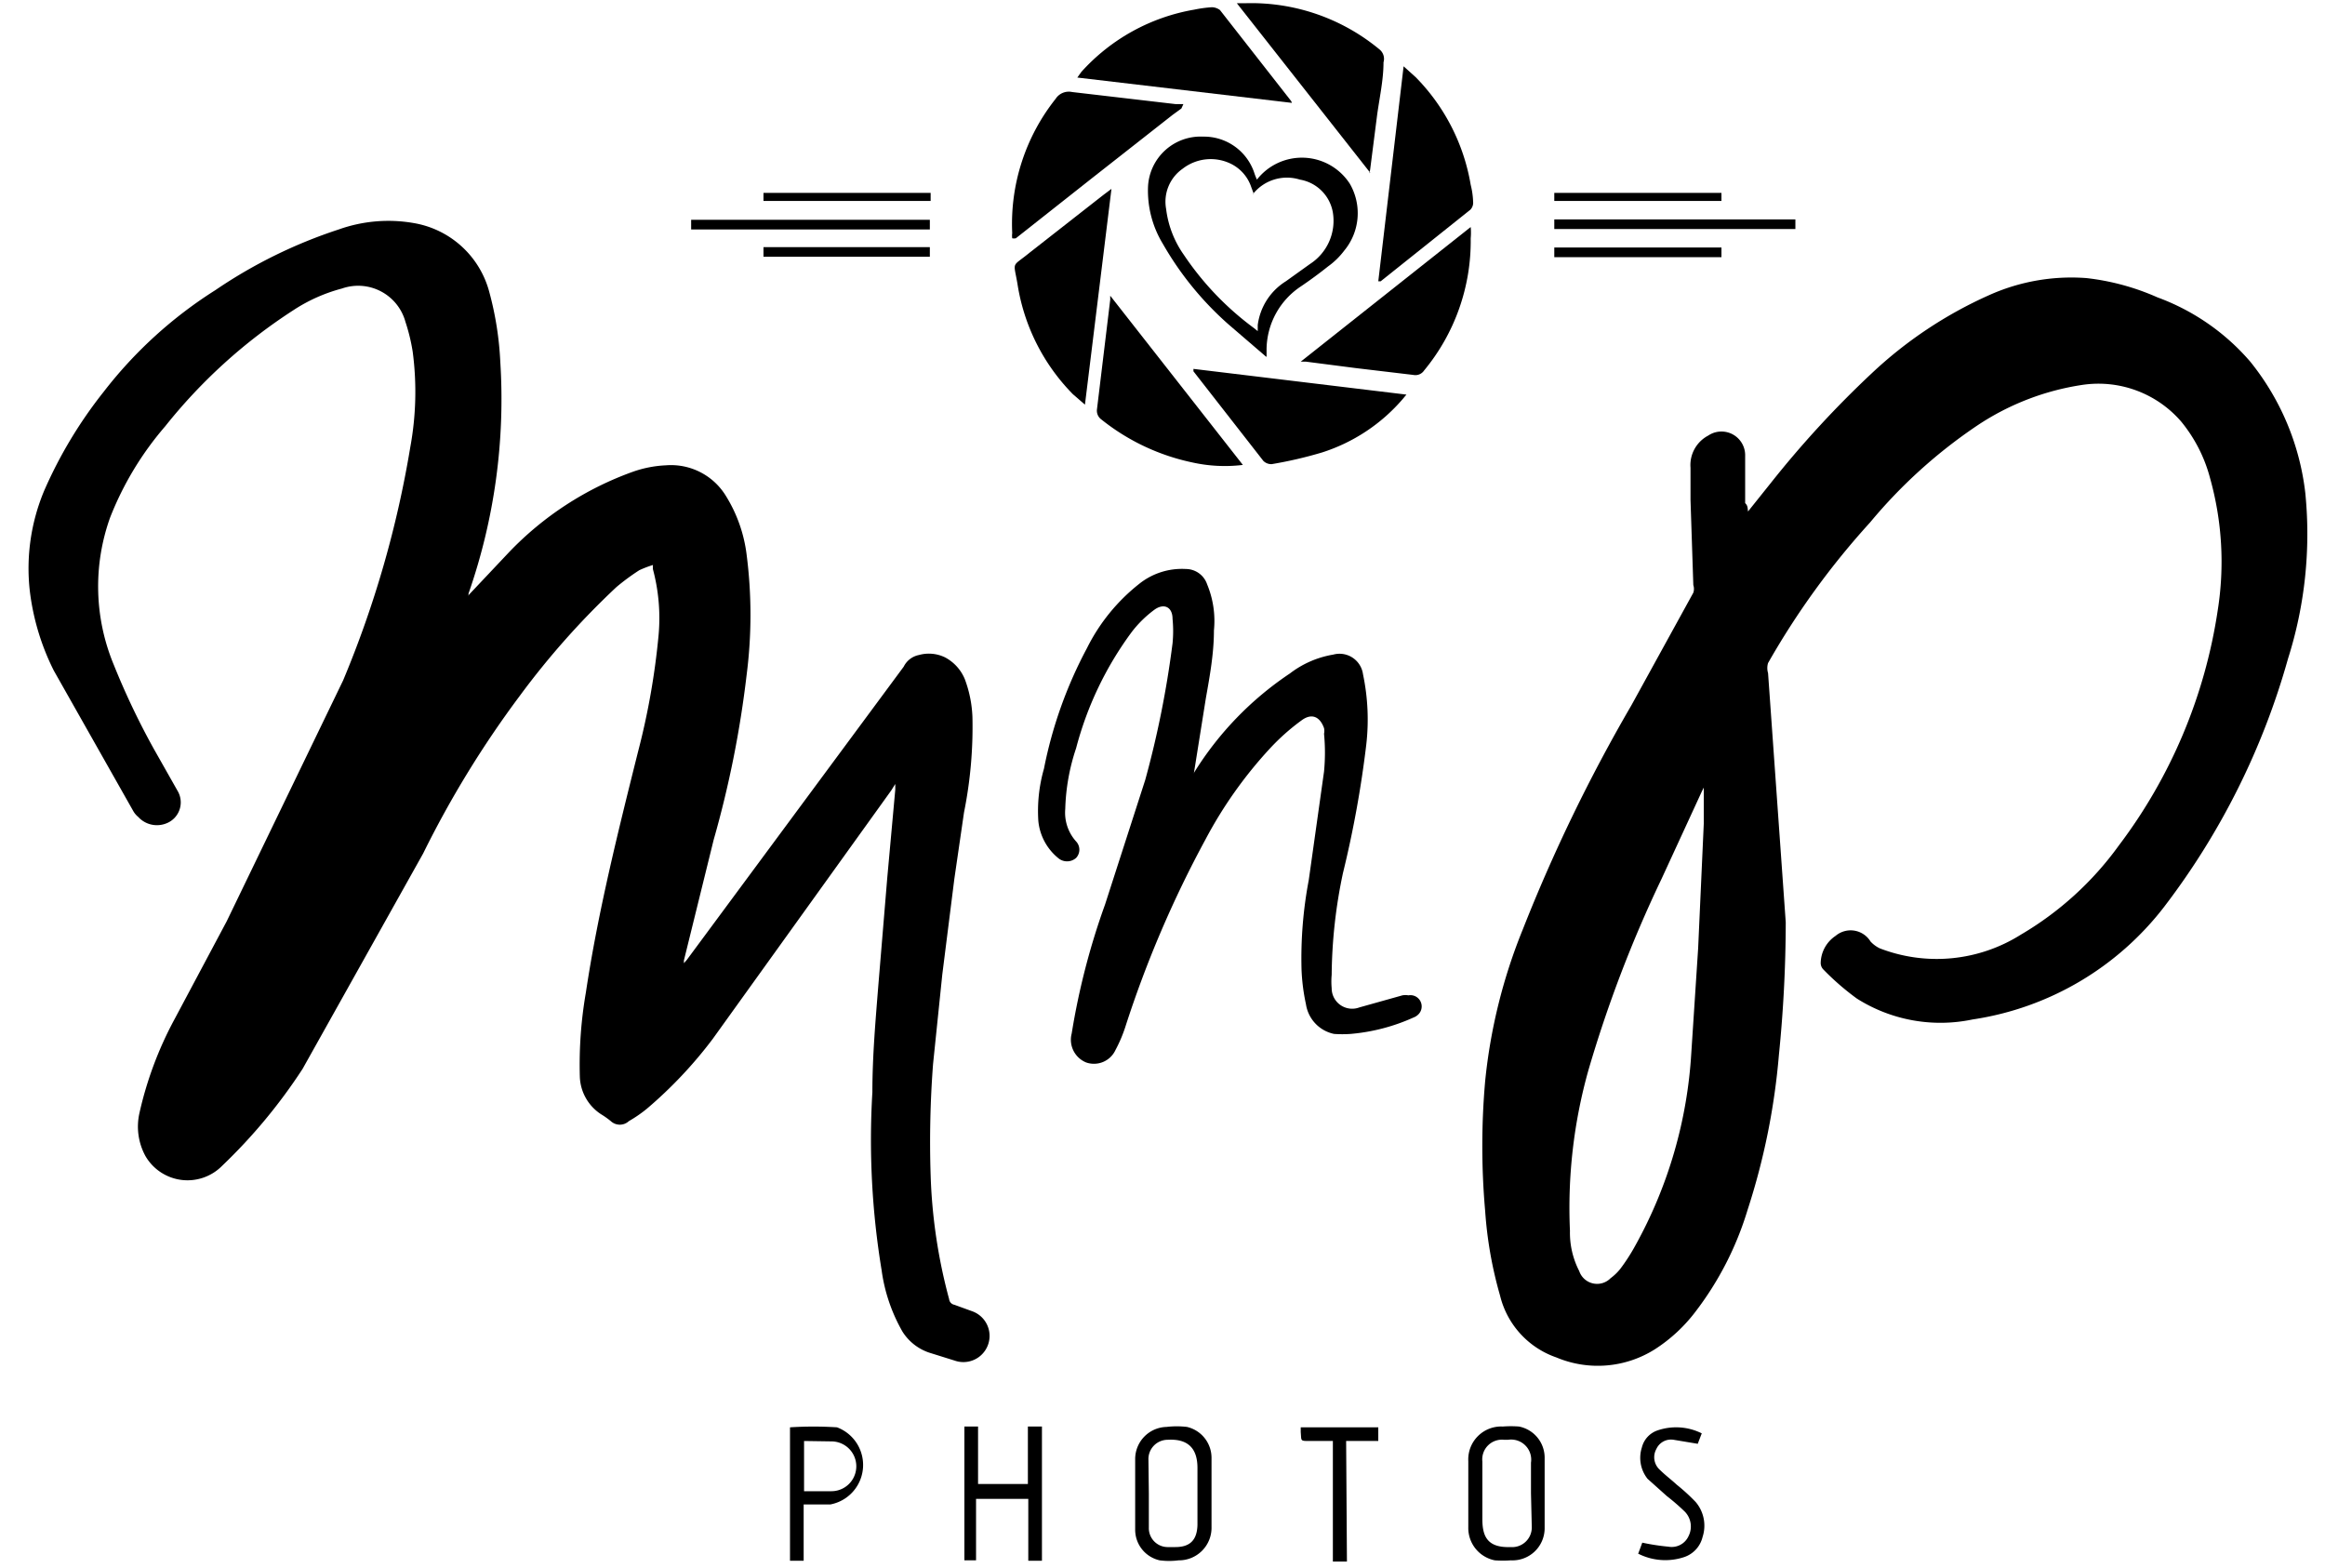
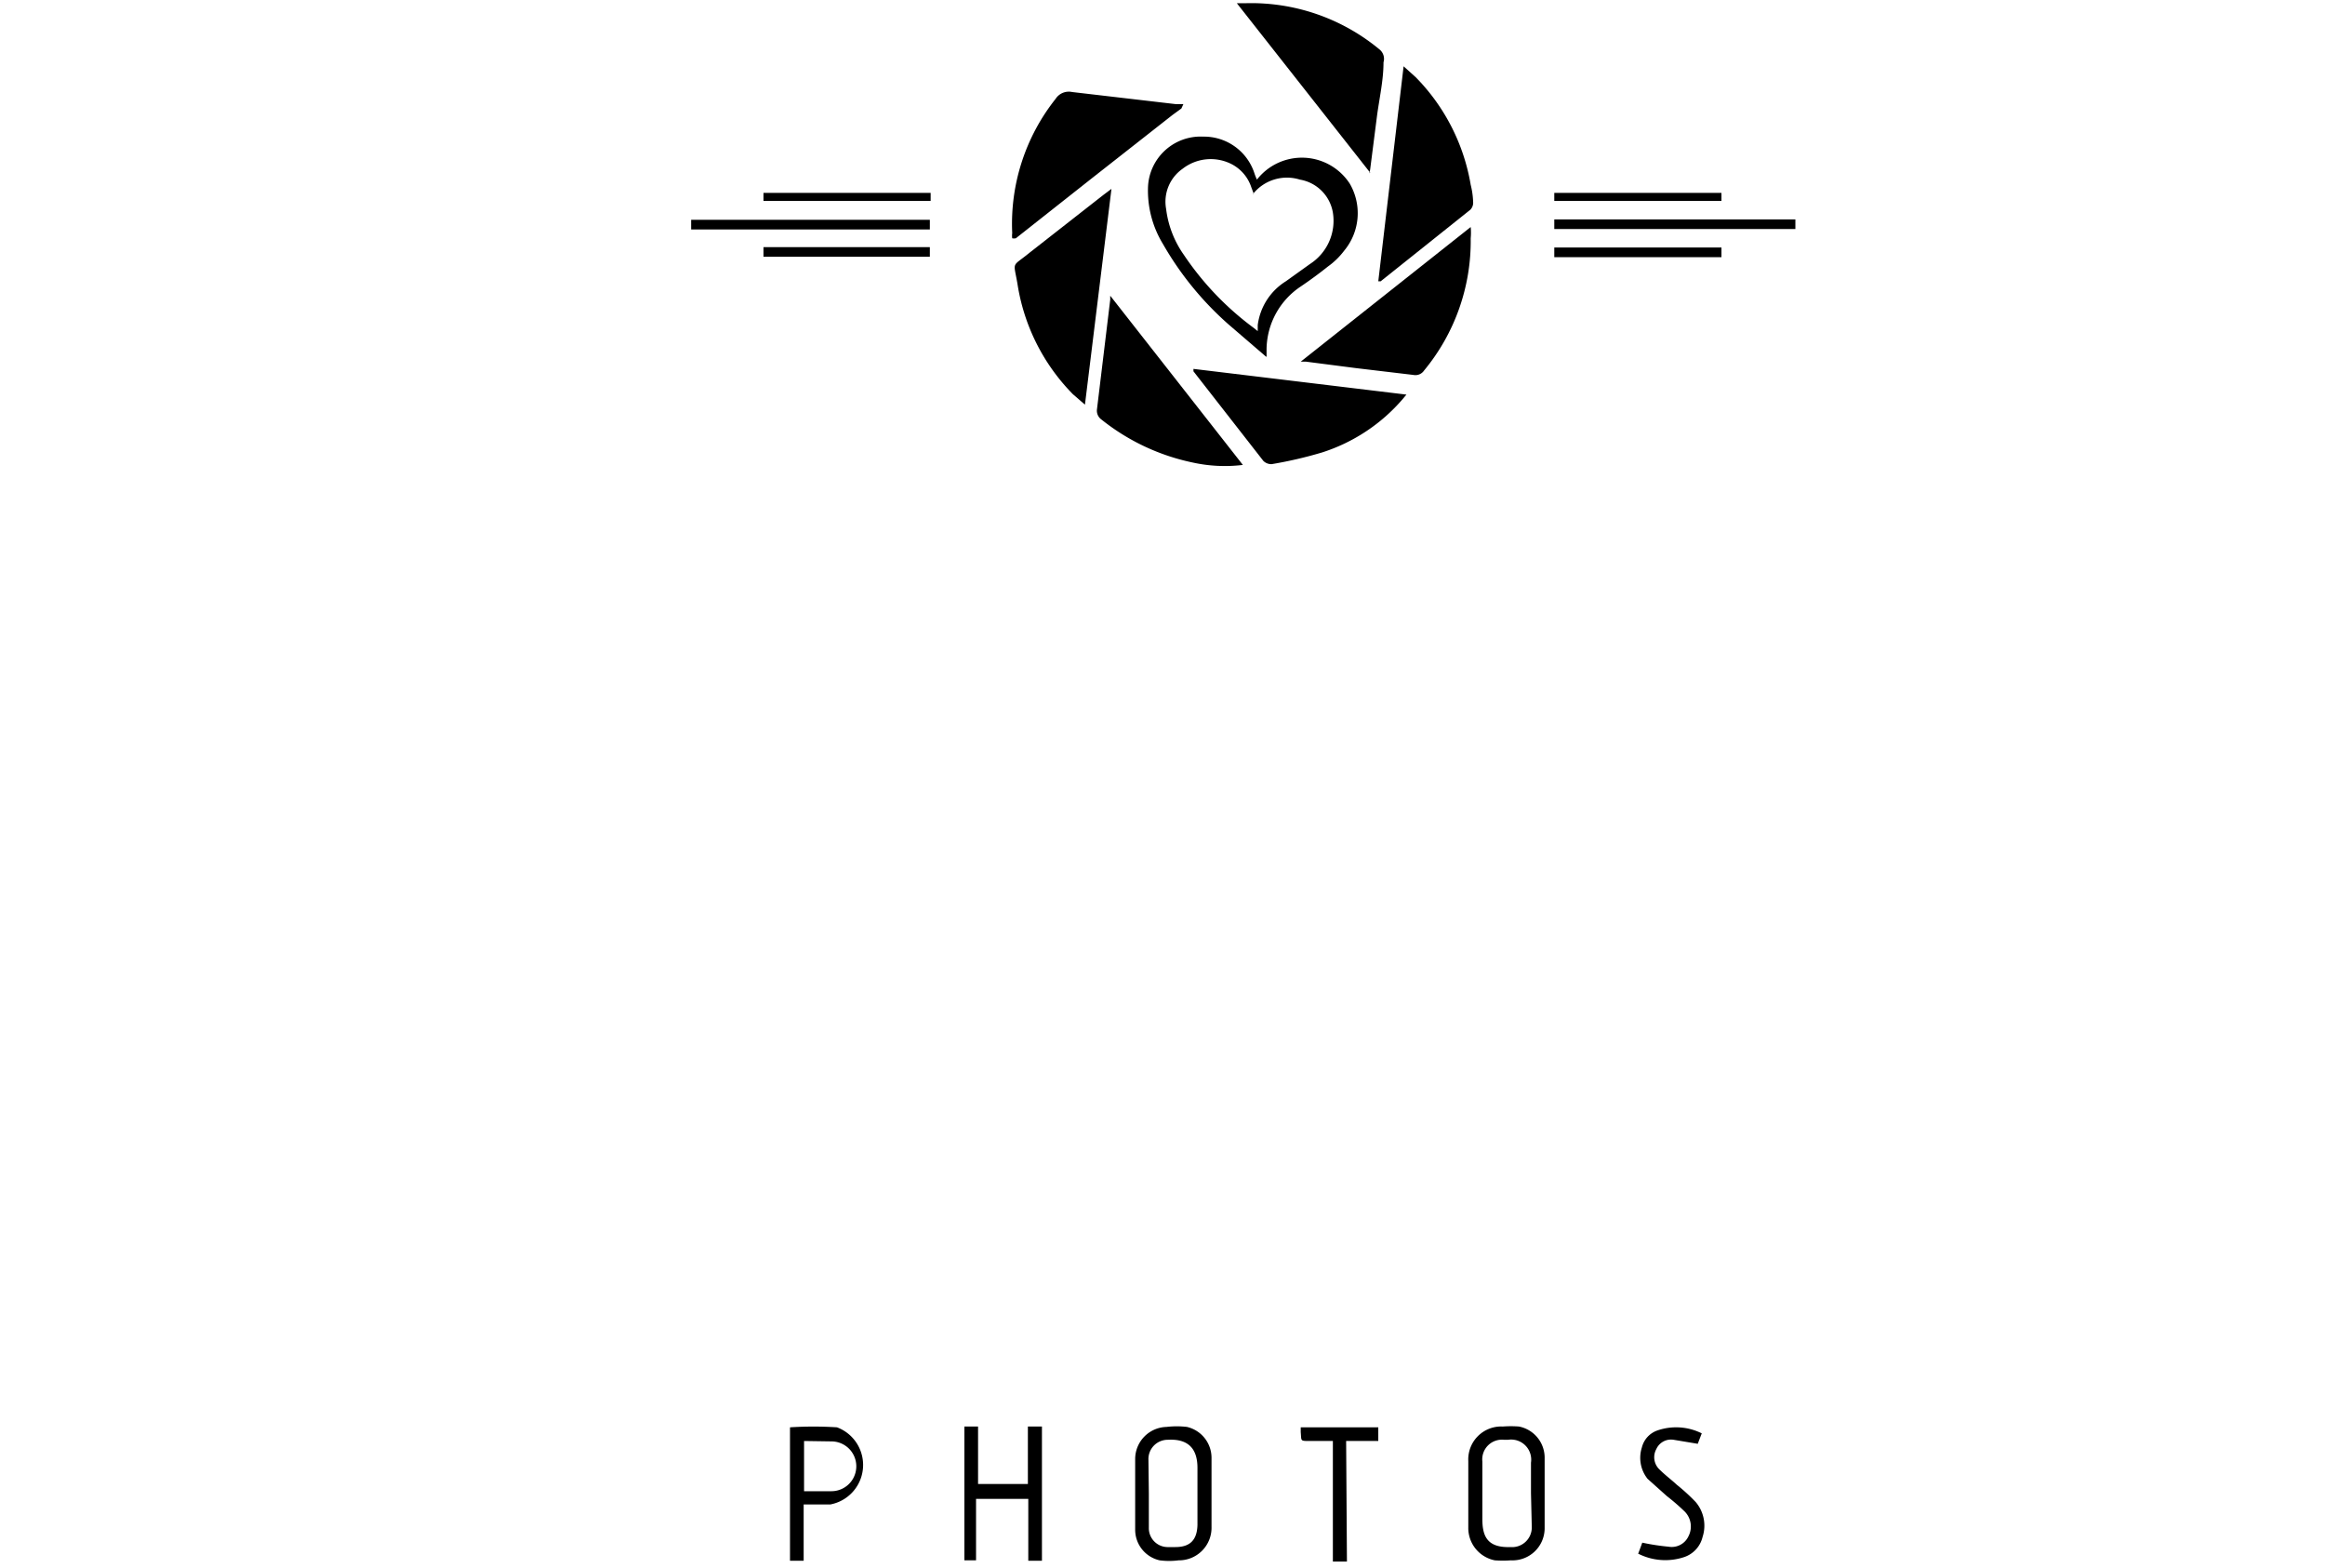
<svg xmlns="http://www.w3.org/2000/svg" viewBox="0 0 57.86 39.01">
-   <path d="M11.67 14.8l1-1.06a8 8 0 0 1 3.08-2 2.84 2.84 0 0 1 .82-.16 1.6 1.6 0 0 1 1.5.77 3.6 3.6 0 0 1 .51 1.45 11.73 11.73 0 0 1 0 3 25.88 25.88 0 0 1-.82 4.1l-.74 3v.07l.07-.08 5.4-7.3a.54.54 0 0 1 .38-.29.92.92 0 0 1 .65.06 1.08 1.08 0 0 1 .49.54 3 3 0 0 1 .19.94 10.78 10.78 0 0 1-.21 2.38l-.24 1.65-.3 2.38-.23 2.23a25.56 25.56 0 0 0-.06 2.77 13.41 13.41 0 0 0 .46 3.08.16.16 0 0 0 .13.14l.44.16a.651.651 0 0 1-.43 1.23l-.64-.2a1.26 1.26 0 0 1-.66-.52 4.21 4.21 0 0 1-.52-1.53 19.93 19.93 0 0 1-.23-4.43c0-.9.08-1.8.15-2.68l.22-2.65.2-2.2v-.14l-.1.16-4.44 6.18a10.81 10.81 0 0 1-1.64 1.74 3.28 3.28 0 0 1-.45.31.33.33 0 0 1-.45 0 2.07 2.07 0 0 0-.24-.17 1.16 1.16 0 0 1-.53-.93 10.5 10.5 0 0 1 .15-2.1c.3-2 .8-4 1.3-6a18.17 18.17 0 0 0 .51-2.9 4.71 4.71 0 0 0-.14-1.63.53.53 0 0 1 0-.11 2.68 2.68 0 0 0-.34.13 5.56 5.56 0 0 0-.57.42 19.88 19.88 0 0 0-2.4 2.7 25.09 25.09 0 0 0-2.41 3.93l-3 5.36a13.55 13.55 0 0 1-2 2.41 1.21 1.21 0 0 1-1.91-.24 1.53 1.53 0 0 1-.15-1.07 9.08 9.08 0 0 1 .87-2.33l1.3-2.44 2.9-6a26 26 0 0 0 1.67-5.8 7.61 7.61 0 0 0 .06-2.38 4.7 4.7 0 0 0-.18-.74 1.22 1.22 0 0 0-1.58-.83 4.11 4.11 0 0 0-1.21.54 13.3 13.3 0 0 0-3.19 2.89 7.86 7.86 0 0 0-1.37 2.27 5.08 5.08 0 0 0 .09 3.66 18.62 18.62 0 0 0 1 2.1l.6 1.06a.56.56 0 0 1-.29.79.63.63 0 0 1-.7-.16.53.53 0 0 1-.12-.14l-1.98-3.5a6 6 0 0 1-.6-2 5 5 0 0 1 .36-2.48 11.08 11.08 0 0 1 1.48-2.46 10.8 10.8 0 0 1 2.78-2.53 12.18 12.18 0 0 1 3.07-1.51 3.68 3.68 0 0 1 1.86-.16 2.35 2.35 0 0 1 1.89 1.73A8 8 0 0 1 12.45 9a14.68 14.68 0 0 1-.79 5.77v.06zm31.83-2.07l.56-.7a25.18 25.18 0 0 1 2.52-2.74 10.5 10.5 0 0 1 2.91-1.94 5 5 0 0 1 2.43-.43 6 6 0 0 1 1.77.48A5.58 5.58 0 0 1 56 9a6.36 6.36 0 0 1 1.37 3.27 10.26 10.26 0 0 1-.43 4.12 18.27 18.27 0 0 1-3.07 6.16 7.39 7.39 0 0 1-4.78 2.82 3.89 3.89 0 0 1-2.88-.52 6.46 6.46 0 0 1-.84-.73.23.23 0 0 1-.06-.16.83.83 0 0 1 .37-.67.58.58 0 0 1 .87.14.76.76 0 0 0 .23.17 3.93 3.93 0 0 0 3.51-.34 8 8 0 0 0 2.44-2.22 12.84 12.84 0 0 0 2.46-5.85A7.71 7.71 0 0 0 55 11.9a3.7 3.7 0 0 0-.72-1.41 2.72 2.72 0 0 0-2.47-.91 6.42 6.42 0 0 0-2.59 1A12.59 12.59 0 0 0 46.54 13 19.56 19.56 0 0 0 44 16.5a.43.43 0 0 0 0 .25l.44 6.2a33.15 33.15 0 0 1-.17 3.3 17.06 17.06 0 0 1-.78 3.86 7.92 7.92 0 0 1-1.31 2.55 3.94 3.94 0 0 1-1 .92 2.66 2.66 0 0 1-2.45.2 2.17 2.17 0 0 1-1.4-1.54 10.05 10.05 0 0 1-.37-2.1 18.44 18.44 0 0 1 0-3.24 13.61 13.61 0 0 1 .94-3.78 40.86 40.86 0 0 1 2.7-5.57l1.54-2.8a.3.3 0 0 0 0-.19l-.07-2.12v-.8a.83.83 0 0 1 .44-.8.59.59 0 0 1 .92.51v1.17c.06.06.06.1.07.2zm-1.1 6.87l-.05.1-1 2.17a31.53 31.53 0 0 0-1.82 4.76 12.64 12.64 0 0 0-.46 4 2.08 2.08 0 0 0 .23 1 .47.47 0 0 0 .78.18 1.31 1.31 0 0 0 .24-.23 4.73 4.73 0 0 0 .38-.59 11.24 11.24 0 0 0 1.39-4.79l.17-2.6.14-3.1v-.92zm-12.68-.38a8.09 8.09 0 0 1 2.38-2.46 2.43 2.43 0 0 1 1.08-.47.59.59 0 0 1 .74.49 5.48 5.48 0 0 1 .08 1.76 26.68 26.68 0 0 1-.58 3.19 12.65 12.65 0 0 0-.28 2.53 1.84 1.84 0 0 0 0 .33.51.51 0 0 0 .69.48l1.07-.3a.42.42 0 0 1 .15 0 .28.28 0 0 1 .23.49.33.33 0 0 1-.1.06 4.8 4.8 0 0 1-1.57.41 3 3 0 0 1-.41 0 .89.89 0 0 1-.7-.74 4.94 4.94 0 0 1-.11-.86 10.44 10.44 0 0 1 .18-2.23l.38-2.7a4.93 4.93 0 0 0 0-.94.33.33 0 0 0 0-.14c-.1-.28-.3-.38-.55-.2a5.42 5.42 0 0 0-.8.71 10.69 10.69 0 0 0-1.6 2.26 27.36 27.36 0 0 0-2 4.68 3.5 3.5 0 0 1-.24.56.59.59 0 0 1-.73.31.61.61 0 0 1-.36-.72 17.81 17.81 0 0 1 .83-3.21l1-3.1a24.36 24.36 0 0 0 .68-3.4 3.11 3.11 0 0 0 0-.61c0-.3-.22-.4-.46-.22a2.81 2.81 0 0 0-.55.54 8.46 8.46 0 0 0-1.39 2.9 5.16 5.16 0 0 0-.27 1.51 1.07 1.07 0 0 0 .27.81.3.3 0 0 1 0 .41.34.34 0 0 1-.45 0 1.36 1.36 0 0 1-.49-.92 3.82 3.82 0 0 1 .14-1.3 10.77 10.77 0 0 1 1.07-3 4.71 4.71 0 0 1 1.3-1.6 1.7 1.7 0 0 1 1.16-.37.56.56 0 0 1 .53.38 2.38 2.38 0 0 1 .17 1.15c0 .56-.1 1.12-.2 1.68l-.3 1.88zm2.43-16.66l-5.34-.63.1-.14A4.89 4.89 0 0 1 29.72.24a3.11 3.11 0 0 1 .44-.06.35.35 0 0 1 .2.07l1.76 2.25a.16.16 0 0 1 .03.06z" />
  <path d="M29.4 2.7l-.22.16-2 1.57-1.9 1.5a.25.25 0 0 1-.09 0 .5.5 0 0 1 0-.13 5 5 0 0 1 1.08-3.34.39.39 0 0 1 .41-.17l2.57.3h.2zM34.3 7l.63-5.35.3.27A5 5 0 0 1 36.6 4.6a2 2 0 0 1 .06.42.25.25 0 0 1-.07.2L34.36 7zm-4.6 2.18l5.3.64-.1.12a4.42 4.42 0 0 1-2 1.32 10.32 10.32 0 0 1-1.25.29.28.28 0 0 1-.21-.08L29.7 9.24zM27.66 4.7L27 10.07l-.3-.26a5 5 0 0 1-1.38-2.75c-.1-.58-.15-.4.3-.77l1.84-1.44z" />
  <path d="M32.37 9l4.23-3.35a1.49 1.49 0 0 1 0 .28 5.05 5.05 0 0 1-1.16 3.29.26.26 0 0 1-.27.11l-1.43-.17L32.5 9zm1.73-4.7L30.78.08H31a5 5 0 0 1 3.33 1.15.3.3 0 0 1 .1.32c0 .44-.1.88-.16 1.32L34.1 4.2a1.05 1.05 0 0 1-.02.11z" />
  <path d="M30.93 11.57a3.72 3.72 0 0 1-1.25-.06 5.4 5.4 0 0 1-2.27-1.07.27.27 0 0 1-.11-.26l.33-2.73a.81.81 0 0 1 0-.09zm.57-2.7l-.93-.8a7.88 7.88 0 0 1-1.63-2 2.55 2.55 0 0 1-.37-1.43 1.31 1.31 0 0 1 1.37-1.24 1.32 1.32 0 0 1 1.28.92 1.56 1.56 0 0 0 .06.15 1.42 1.42 0 0 1 2.31.1 1.46 1.46 0 0 1-.14 1.67 1.85 1.85 0 0 1-.4.39 10.78 10.78 0 0 1-.68.5 1.9 1.9 0 0 0-.85 1.55v.2zm-.3-4.05l-.06-.16a1 1 0 0 0-.52-.59 1.14 1.14 0 0 0-1.19.13 1 1 0 0 0-.41 1 2.5 2.5 0 0 0 .44 1.14 7.34 7.34 0 0 0 1.74 1.82l.1.08q0-.1 0-.15A1.51 1.51 0 0 1 32 7l.6-.43a1.28 1.28 0 0 0 .57-1.28 1 1 0 0 0-.82-.82 1.08 1.08 0 0 0-1.17.36zm-1.05 32.35V38a.81.81 0 0 1-.82.83 1.83 1.83 0 0 1-.47 0 .78.78 0 0 1-.61-.76V36.3a.8.8 0 0 1 .78-.79 2.16 2.16 0 0 1 .51 0 .79.79 0 0 1 .61.77v.88zm-1.56 0v.85a.47.47 0 0 0 .46.48h.2c.37 0 .54-.18.55-.55v-1.42c0-.48-.23-.73-.74-.7a.48.48 0 0 0-.48.5zm7.95-.01v-.8a.82.82 0 0 1 .86-.86 2.68 2.68 0 0 1 .4 0 .79.79 0 0 1 .64.79v1.73a.8.8 0 0 1-.84.81 2.67 2.67 0 0 1-.4 0 .82.82 0 0 1-.66-.82zm1.56 0v-.76a.5.5 0 0 0-.57-.57h-.1a.49.49 0 0 0-.54.54v1.43c0 .43.12.72.7.7a.49.49 0 0 0 .53-.5zM24 35.5h.34v1.43h1.24V35.5h.35v3.34h-.34V37.3h-1.3v1.53H24zm-4.34.02a9.1 9.1 0 0 1 1.17 0 1 1 0 0 1-.17 1.92H20v1.4h-.34zm.35.34v1.25h.68a.62.62 0 0 0 0-1.24zm20.76 2.8l.1-.27a5.42 5.42 0 0 0 .65.1.46.46 0 0 0 .5-.26.53.53 0 0 0-.09-.61 5.46 5.46 0 0 0-.45-.39L41 36.8a.84.84 0 0 1-.14-.78.6.6 0 0 1 .38-.42 1.43 1.43 0 0 1 1.11.07l-.1.26-.6-.1a.4.4 0 0 0-.43.23.42.42 0 0 0 .09.52c.13.13.28.24.42.37a4.79 4.79 0 0 1 .47.43.91.91 0 0 1 .17.87.7.7 0 0 1-.46.5 1.49 1.49 0 0 1-1.15-.09zm-7.25.2h-.35v-3h-.58c-.24 0-.2 0-.22-.22v-.12h1.93v.34h-.8zM23.14 5.47v.24H17.2v-.24zm15.54.23v-.24h6v.24zM19 5v-.2h4.16V5zm19.68 0v-.2h4.16V5zM23.14 6.15v.24H19v-.24zm15.54.25v-.24h4.16v.24z" />
</svg>